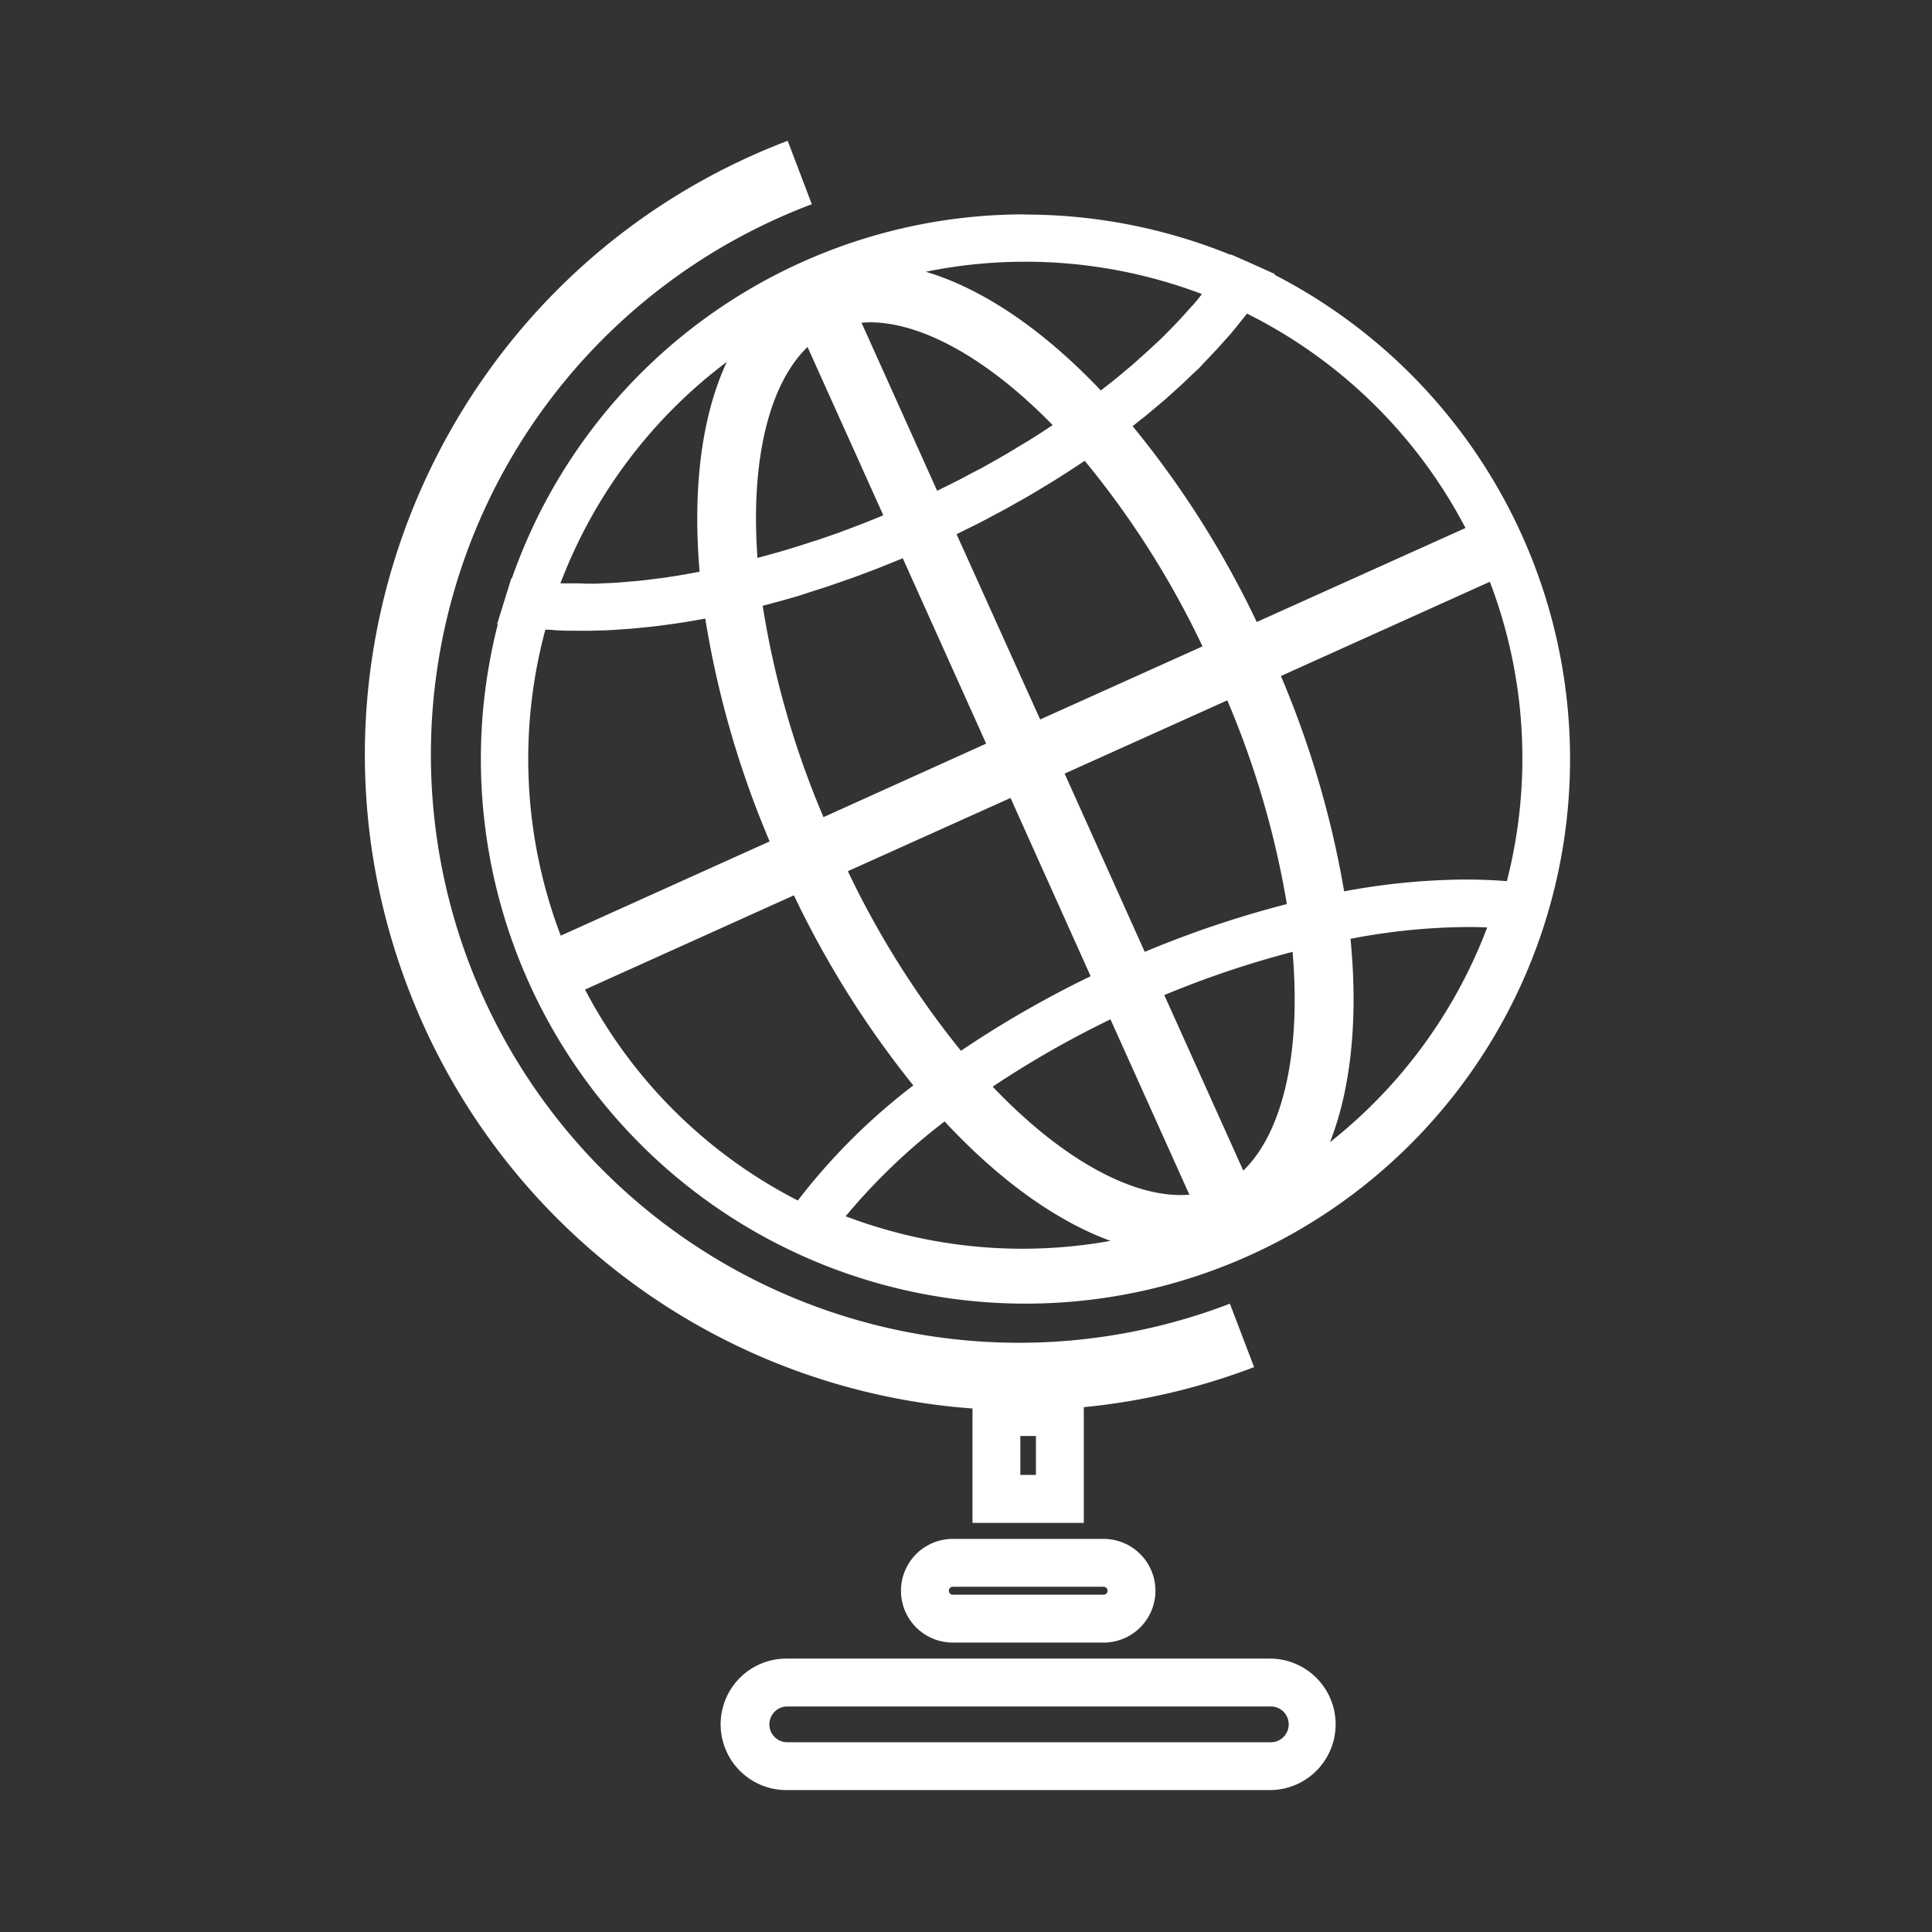
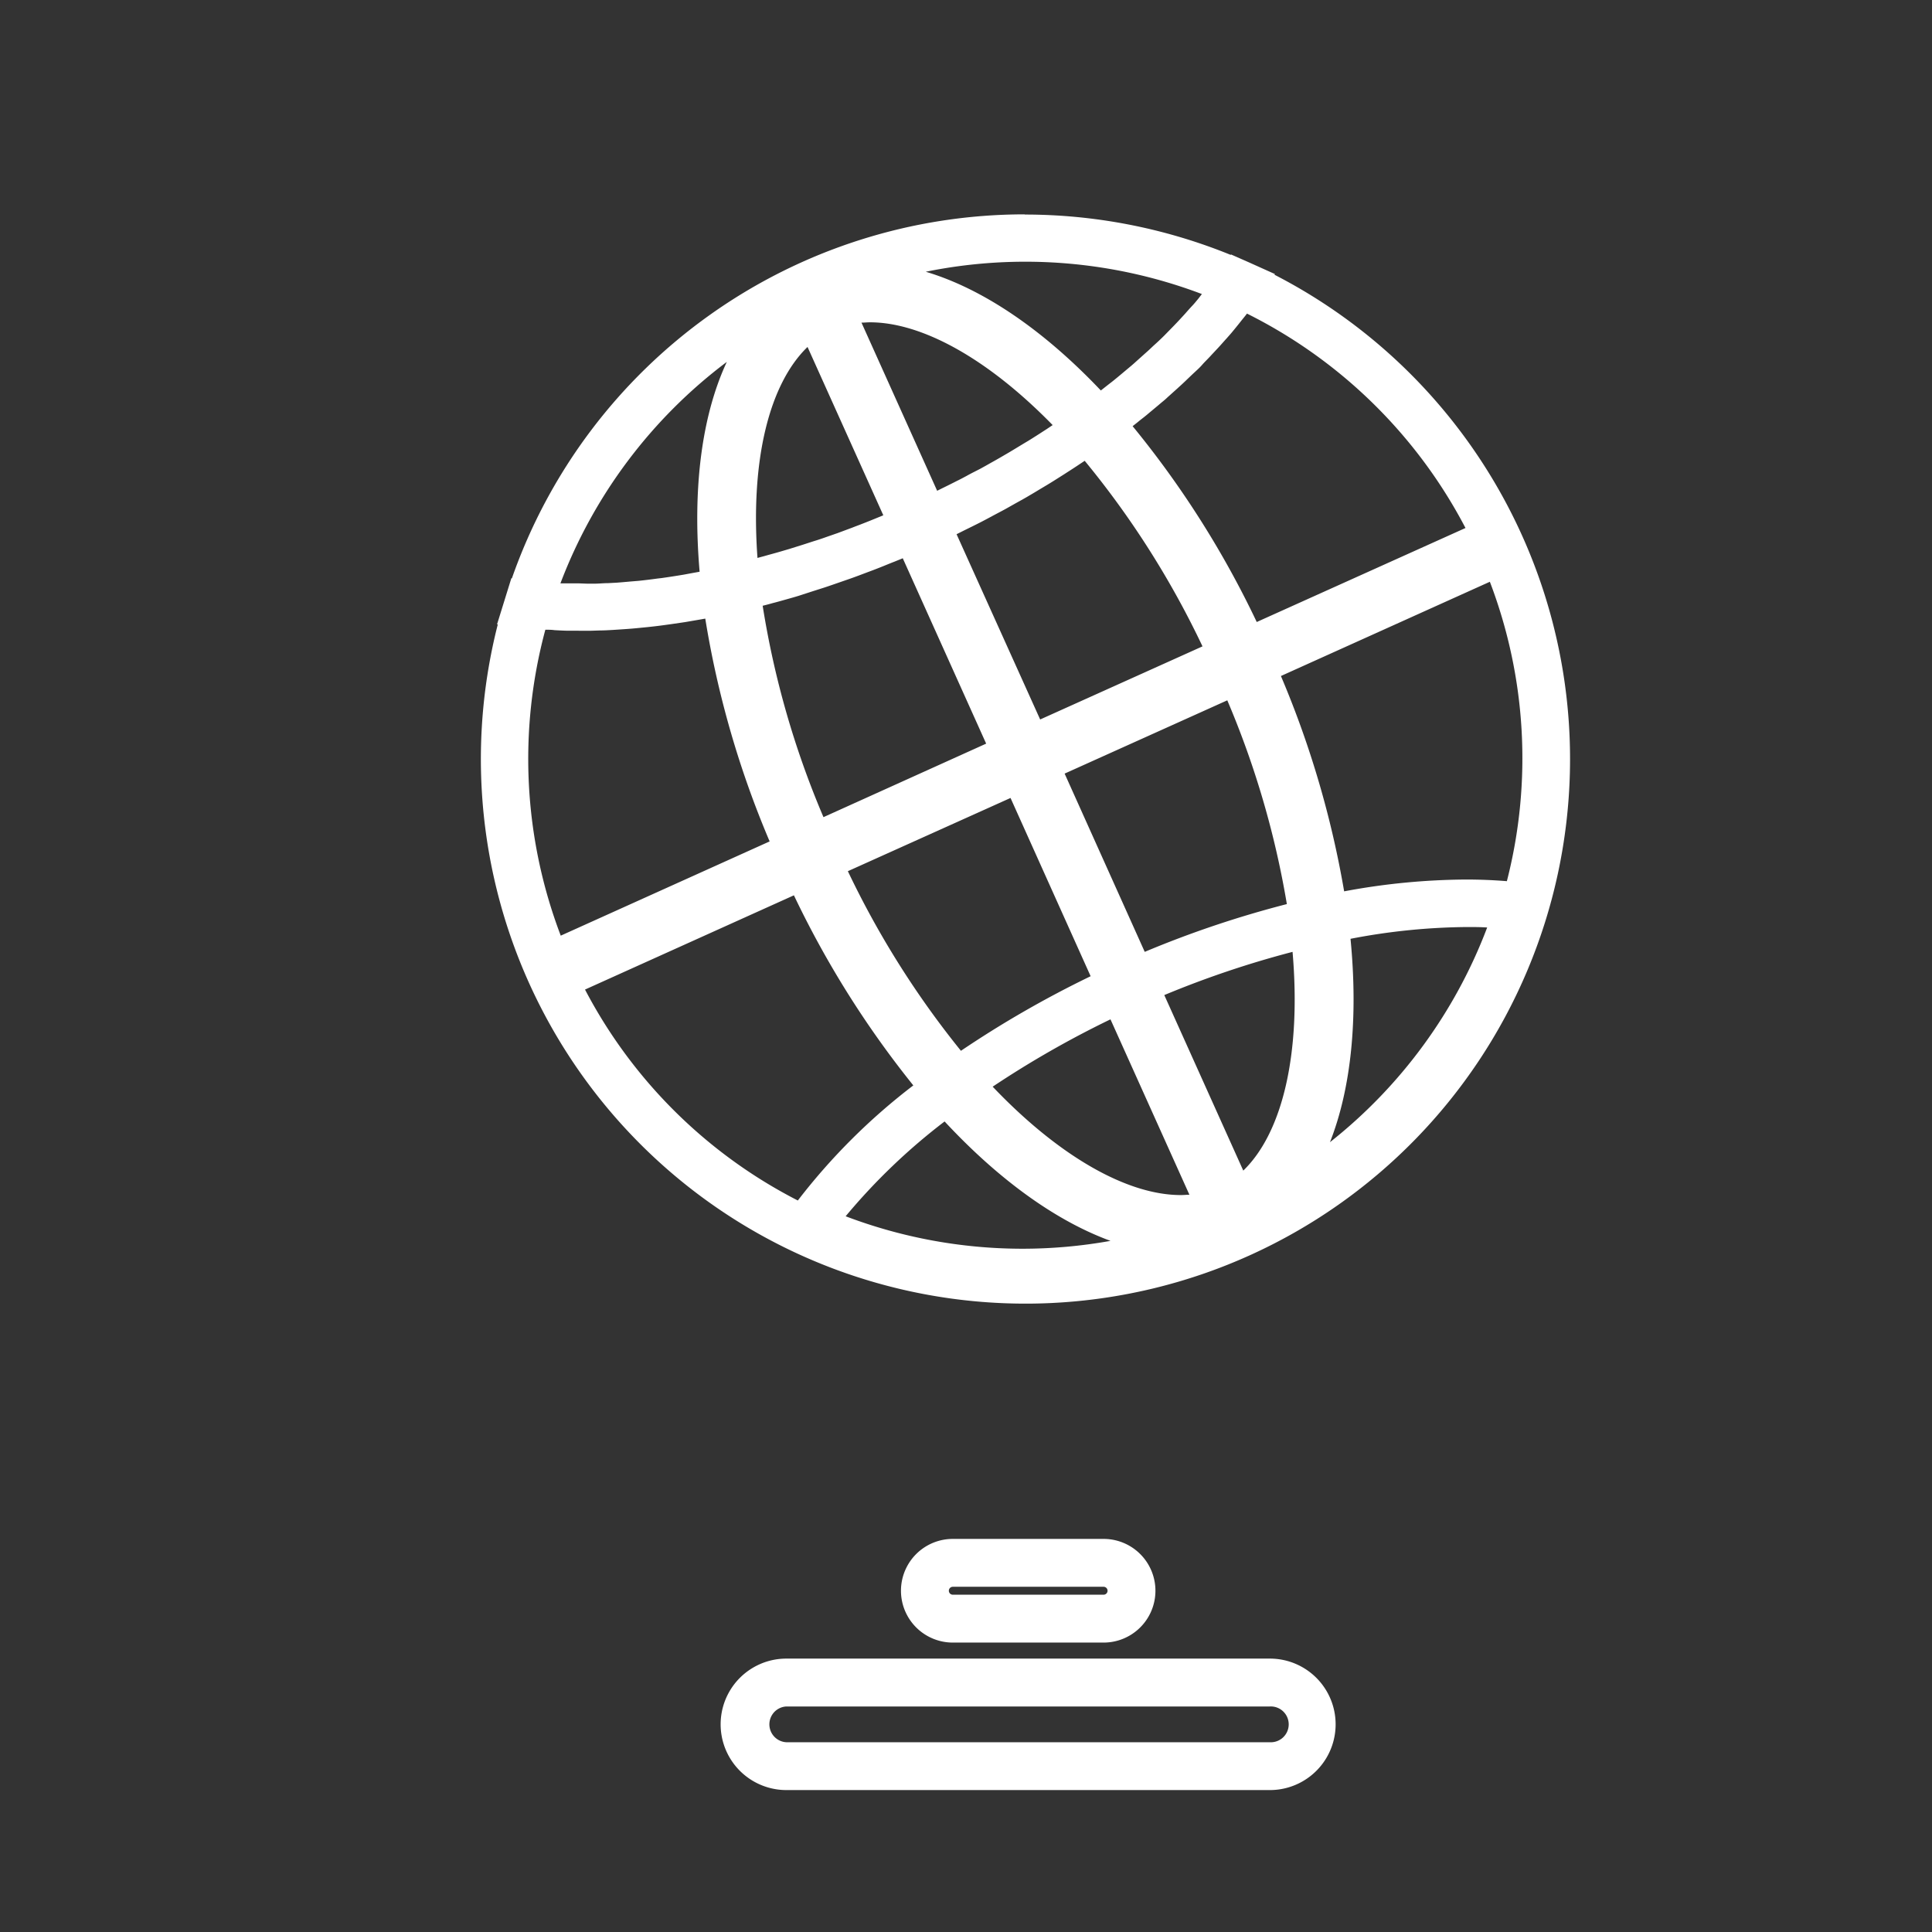
<svg xmlns="http://www.w3.org/2000/svg" id="Capa_1" data-name="Capa 1" viewBox="0 0 410 410">
  <rect x="0" y="0" width="410" height="410" fill="#333333" stroke="none" />
  <defs>
    <style>.cls-1{fill:#fff;}</style>
  </defs>
  <title>p8f4</title>
  <path class="cls-1" d="M217.47,45.49a115.29,115.29,0,0,0-108.84,77.24h-.12l-1.24,4-1.79,5.77h.16a115.57,115.57,0,1,0,164.82-74.2l.1-.14-5.51-2.48L261.24,54l-.07.09a115.89,115.89,0,0,0-43.7-8.56Zm16.16,37.39C221.42,70,208.57,61.27,196.46,57.67a105.8,105.8,0,0,1,58.6,4.73l-.77,1c-.4.48-.81,1-1.24,1.45S252,66,251.43,66.65l-1.3,1.41c-.6.64-1.2,1.26-1.82,1.89L247,71.29c-.69.68-1.41,1.36-2.13,2-.41.38-.81.77-1.23,1.15-1,.9-2,1.79-3,2.69l-.55.48c-1.21,1-2.46,2.08-3.74,3.11-.41.34-.86.67-1.28,1l-1.42,1.12ZM266.7,132a202.65,202.65,0,0,0-26.34-41.56c.5-.39,1-.78,1.46-1.17.66-.52,1.3-1,1.94-1.56l2.17-1.81c.6-.53,1.24-1,1.83-1.58l2.07-1.86c.58-.53,1.17-1.06,1.73-1.6s1.32-1.27,2-1.9,1.09-1,1.6-1.59,1.27-1.3,1.89-2l1.48-1.58c.62-.67,1.2-1.35,1.8-2,.44-.51.9-1,1.32-1.53.61-.73,1.19-1.46,1.77-2.19.37-.47.76-.93,1.12-1.4a.94.94,0,0,1,.09-.12A105.34,105.34,0,0,1,311,112.05L266.7,132ZM198.9,104.2,182.82,68.47c.59,0,1.19-.07,1.81-.07,10.9,0,24.86,7.57,38.76,21.81l-1.31.88c-.85.54-1.69,1.1-2.56,1.64-.64.41-1.29.82-2,1.23l-2.64,1.6c-.66.4-1.33.79-2,1.18-.91.53-1.82,1.05-2.76,1.57-.66.38-1.33.75-2,1.12-1,.53-2,1-3,1.57-.64.34-1.28.69-1.93,1-1.09.56-2.2,1.11-3.31,1.65l-1.06.53Zm-38.15,14.22c-1.53-21,2.56-37,10.62-44.79l16.08,35.72c-.36.16-.72.3-1.09.45-1.14.47-2.29.94-3.44,1.38-.67.27-1.36.51-2,.77l-3.14,1.17-2.16.75c-1,.36-2,.7-3,1l-2.22.72-2.94.92-2.22.65c-1,.29-2,.55-2.93.82l-1.52.41Zm-37.86,5.38h-.81c-.65,0-1.29,0-1.91,0l-1.24,0a105.63,105.63,0,0,1,35.31-47c-5.34,11.45-7.29,26.87-5.77,44.53l-1.77.32-1.61.3c-1.62.27-3.22.52-4.81.74l-.73.08c-1.34.19-2.68.35-4,.49l-1.7.14c-1,.09-2,.18-2.92.25l-1.88.1c-.88,0-1.76.09-2.63.11l-1.91,0Zm97.86,28.91L203,113.37l1.65-.83c1.19-.58,2.39-1.17,3.56-1.77.72-.37,1.42-.75,2.14-1.13,1-.55,2.09-1.1,3.12-1.67l2.2-1.24c1-.55,2-1.1,2.92-1.66.75-.43,1.48-.88,2.21-1.32.93-.55,1.85-1.1,2.76-1.67l2.2-1.39c.88-.57,1.75-1.12,2.61-1.69l1.82-1.21a189.61,189.61,0,0,1,25,39.38l-34.51,15.54Zm-46,20.69a190.09,190.09,0,0,1-12.9-44.85c.72-.17,1.42-.36,2.12-.56,1-.25,2-.54,3-.82s1.68-.47,2.52-.73l3.08-1,2.45-.78c1.06-.35,2.11-.72,3.18-1.09l2.39-.83c1.1-.39,2.21-.81,3.31-1.23.76-.28,1.51-.56,2.27-.86,1.23-.47,2.45-1,3.68-1.47.58-.24,1.16-.46,1.73-.71l17.7,39.34L174.78,173.4Zm110.5,15.77a205.43,205.43,0,0,0-13.42-45.71l44.34-20A105,105,0,0,1,319.78,187q-4.25-.35-8.73-.35a143.9,143.9,0,0,0-25.77,2.5ZM124.37,133.86h.85l2.17-.07c.9,0,1.79-.06,2.7-.11l2.26-.15c.91-.06,1.82-.13,2.74-.22l2.33-.23c.92-.1,1.84-.2,2.76-.32s1.61-.22,2.41-.33l2.79-.41,2.45-.42,1.84-.32a203.69,203.69,0,0,0,13.66,47.28l-44.33,20a105.38,105.38,0,0,1-3.27-64.92h.15c.59,0,1.19,0,1.79.09.93.05,1.86.1,2.81.12.67,0,1.35,0,2,0ZM242.93,202l-17-37.83,34.52-15.55a191,191,0,0,1,12.64,43.24A218.71,218.71,0,0,0,242.93,202Zm-39,21a191.52,191.52,0,0,1-24-38.12l34.52-15.54,17,37.83A221.2,221.2,0,0,0,203.92,223Zm-34.59,31.78A104.93,104.93,0,0,1,124.15,210l44.33-20a205,205,0,0,0,25.34,40.34,131.79,131.79,0,0,0-24.49,24.4Zm112.9-12.39c4.51-11.46,6-26.34,4.36-43.16a134.87,134.87,0,0,1,24.72-2.5c1.45,0,2.88,0,4.28.1a105.74,105.74,0,0,1-33.36,45.56Zm-18.41,6-16.75-37.22A206.58,206.58,0,0,1,274.3,202c1.88,21.77-2.21,38.48-10.48,46.44Zm-13.26,5.22c-11.21,0-25.62-8-39.91-23a208.67,208.67,0,0,1,25-14.29l16.75,37.22c-.58,0-1.19.07-1.8.07ZM217,265a105.78,105.78,0,0,1-37.54-6.89,129.54,129.54,0,0,1,21-20.12c11.51,12.38,23.64,21.12,35.21,25.34A105.88,105.88,0,0,1,217,265Z" />
-   <path class="cls-1" d="M167.16,29.88C95.41,57.17,59.24,137.75,86.53,209.49a139,139,0,0,0,179.61,80.63L261,276.66A124.81,124.81,0,1,1,172.28,43.34l-5.12-13.46Z" />
-   <path class="cls-1" d="M219.84,304.76V313h-3.31v-8.26h3.31M230,294.61H206.38v28.57H230V294.61Z" />
  <path class="cls-1" d="M234.2,336.74a.84.84,0,0,1,0,1.68h-32a.84.84,0,1,1,0-1.68h32m0-10.16h-32a11,11,0,1,0,0,22h32a11,11,0,0,0,0-22Z" />
  <path class="cls-1" d="M269.49,362.14a3.8,3.8,0,1,1,0,7.59H166.88a3.8,3.8,0,0,1,0-7.59H269.49m0-10.16H166.88a13.95,13.95,0,1,0,0,27.9H269.49a13.95,13.95,0,1,0,0-27.9Z" />
</svg>